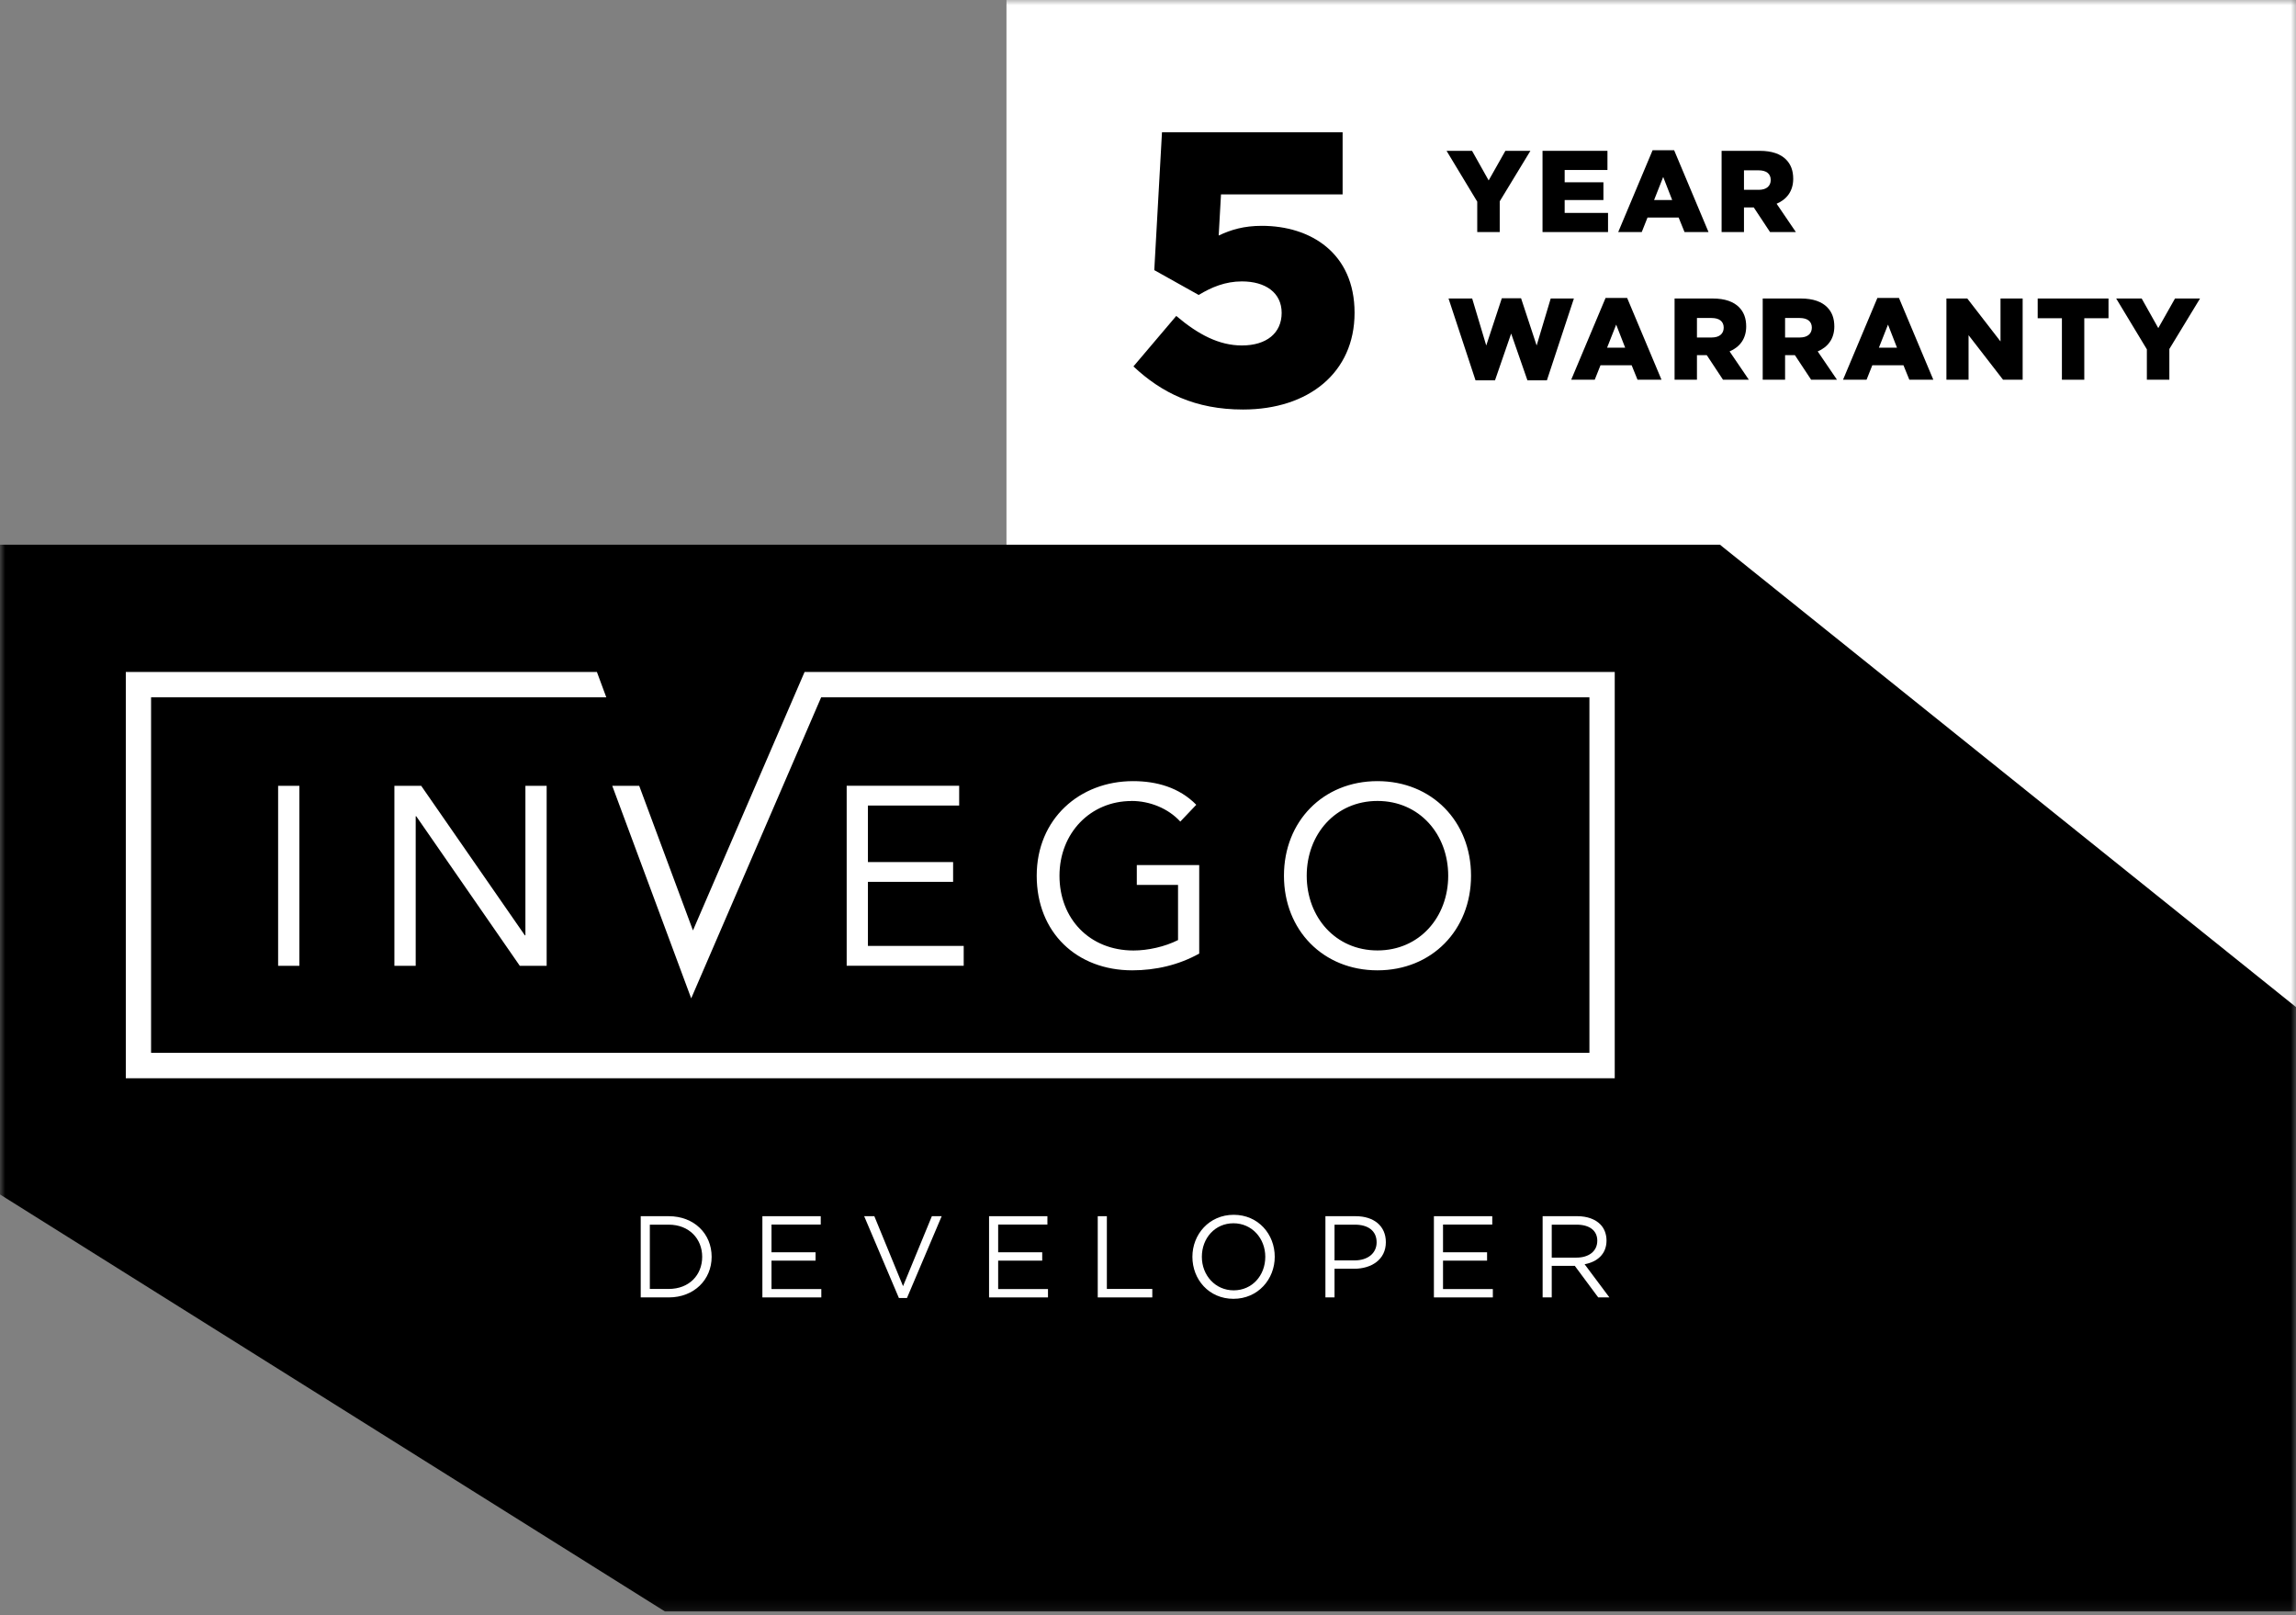
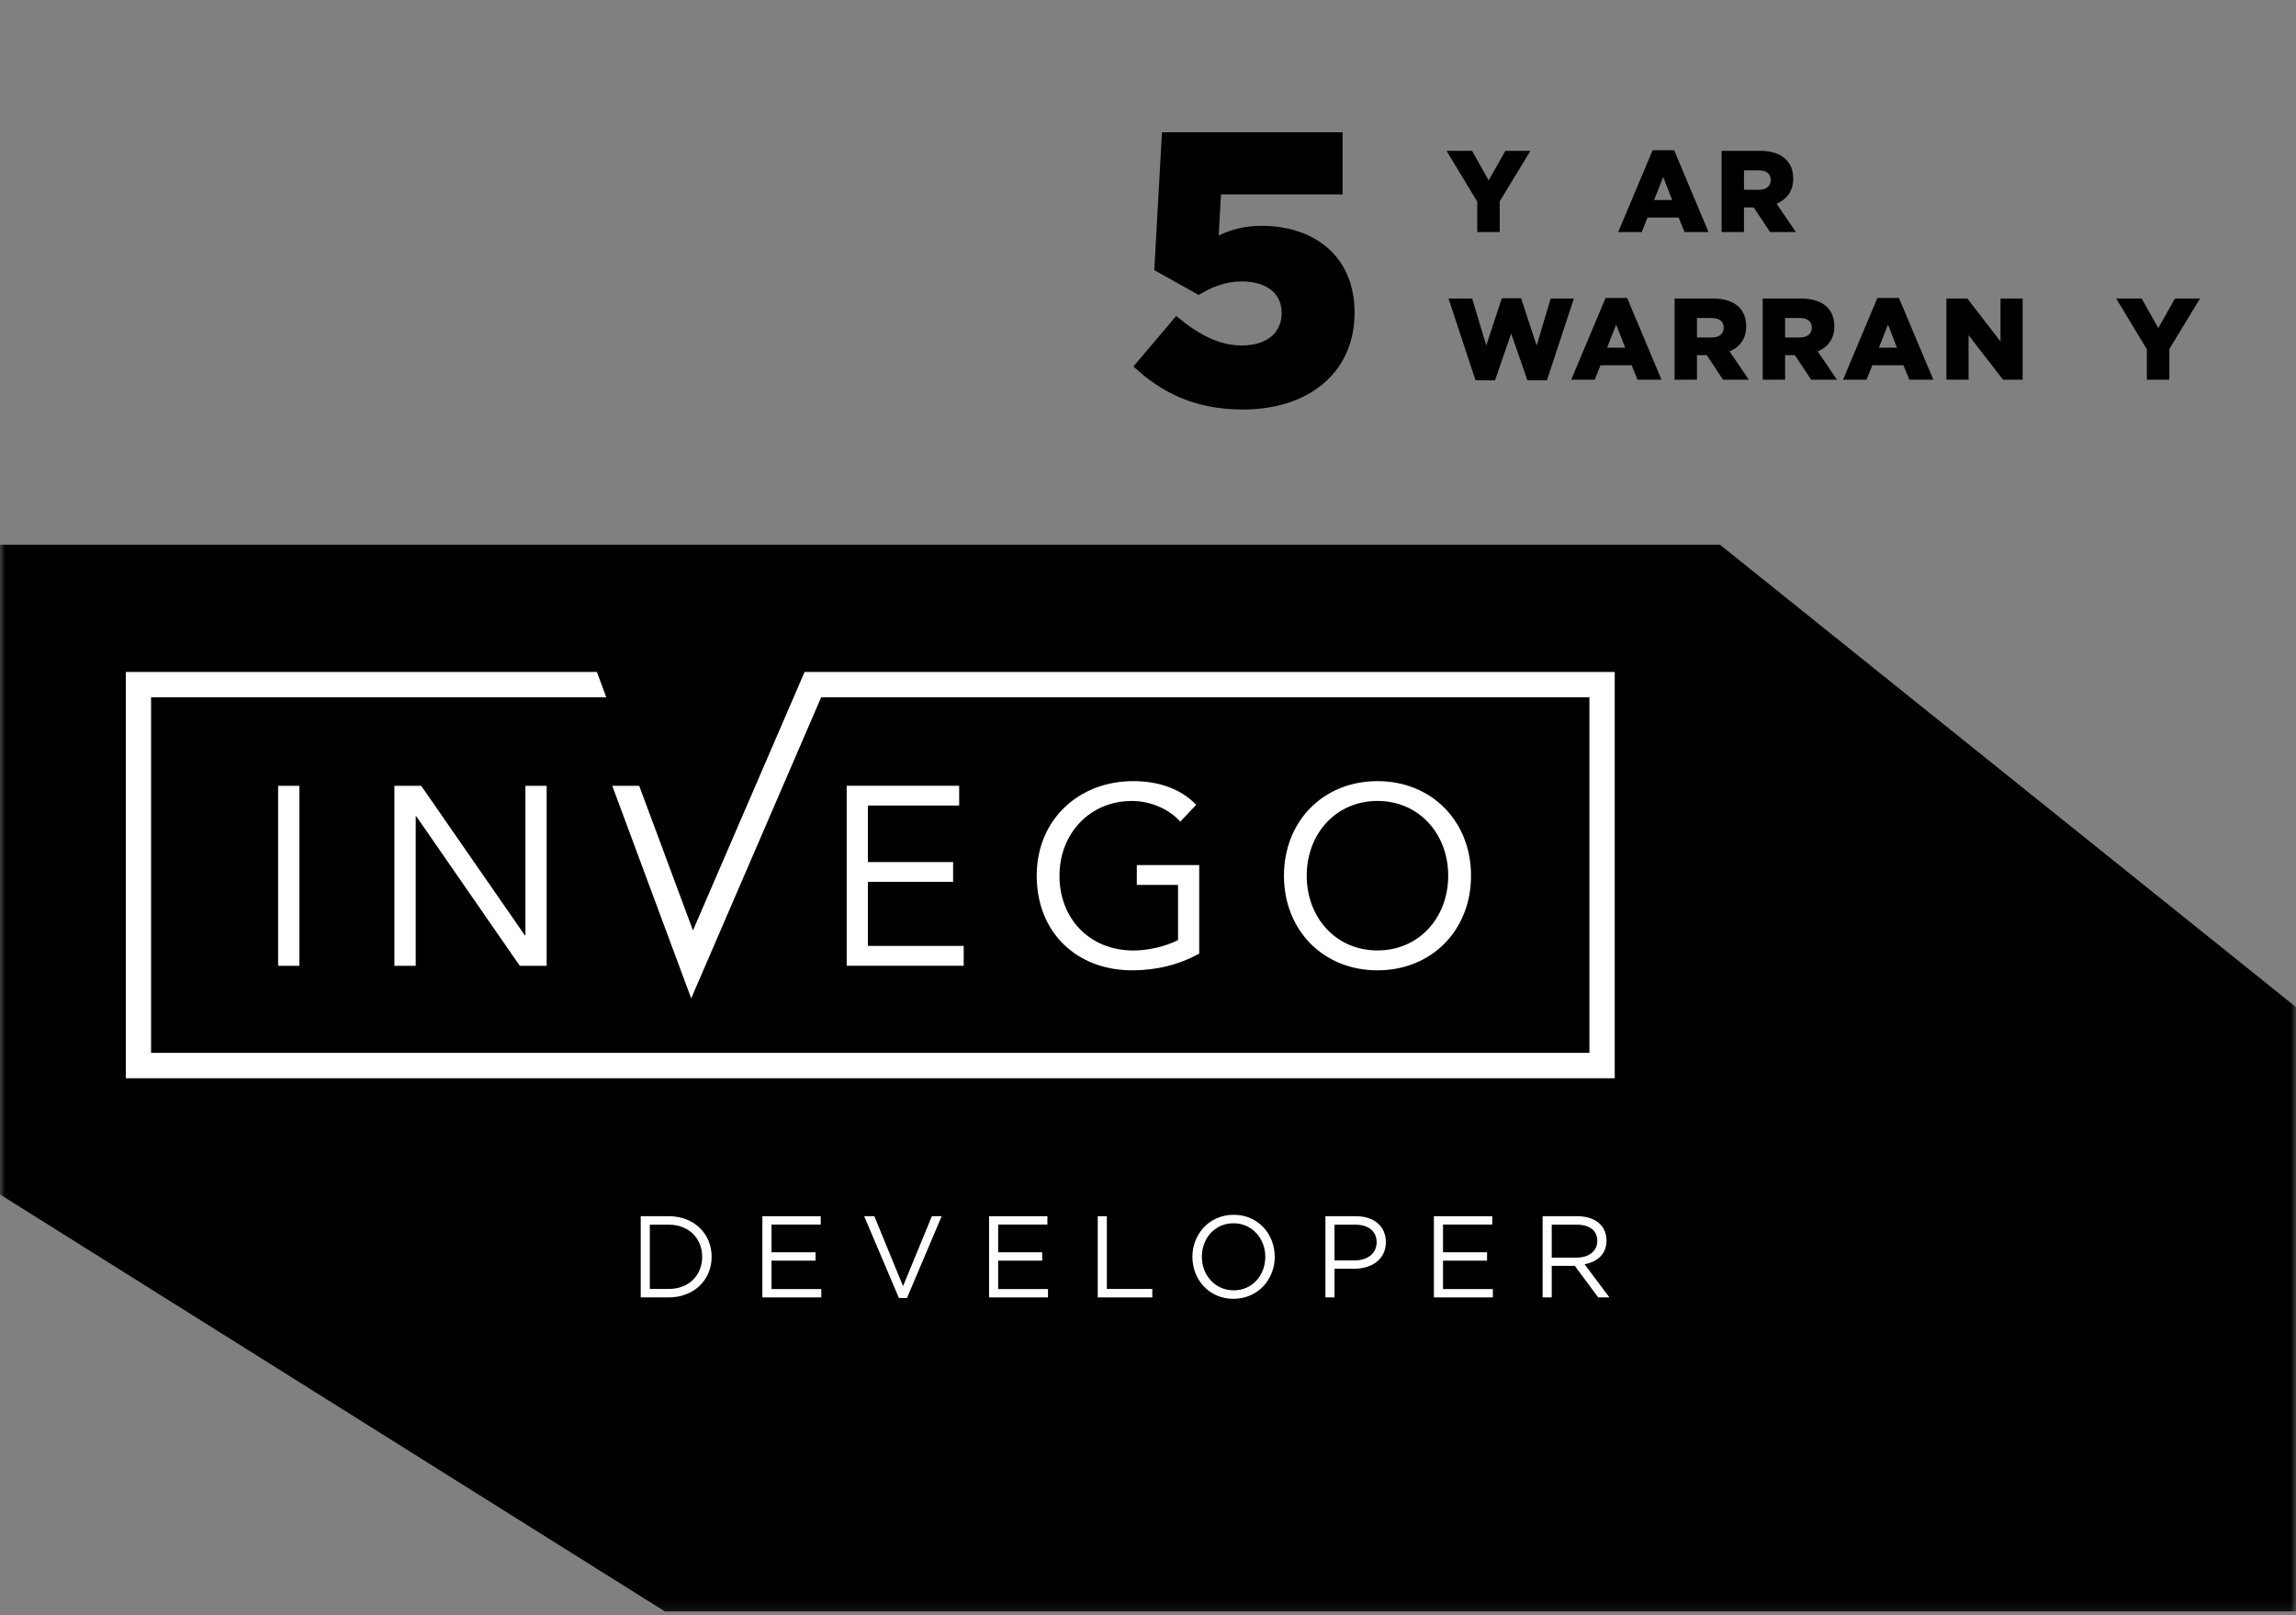
<svg xmlns="http://www.w3.org/2000/svg" width="219" height="154" viewBox="0 0 219 154" fill="none">
  <rect x="0" y="0" width="219" height="154" fill="#808080" stroke="none" />
  <mask id="mask0_1536_206" style="mask-type:luminance" maskUnits="userSpaceOnUse" x="0" y="0" width="219" height="154">
    <path d="M219 0H0V153.892H219V0Z" fill="white" />
  </mask>
  <g mask="url(#mask0_1536_206)">
-     <path d="M219 0H96V125.729H219V0Z" fill="white" />
    <path d="M0 51.939V113.899L63.421 153.661H219V96.032L164.051 51.939H0Z" fill="black" />
    <path d="M131.387 90.63C135.391 90.63 138.135 87.457 138.135 83.506C138.135 79.555 135.391 76.376 131.387 76.376C127.384 76.376 124.639 79.555 124.639 83.506C124.639 87.457 127.384 90.63 131.387 90.63ZM131.387 92.527C126.206 92.527 122.468 88.696 122.468 83.506C122.468 78.317 126.206 74.486 131.387 74.486C136.568 74.486 140.312 78.317 140.312 83.506C140.312 88.696 136.568 92.527 131.387 92.527ZM91.489 76.811V74.926H80.759V92.092H91.921V90.201H82.785V84.088H90.911V82.202H82.785V76.811H91.494H91.489ZM107.929 76.376C109.663 76.376 111.425 77.078 112.581 78.344L114.104 76.741C112.483 75.089 110.317 74.486 108.075 74.486C102.964 74.486 98.885 78.094 98.885 83.506C98.885 88.918 102.699 92.527 107.999 92.527C110.22 92.527 112.435 92.021 114.385 90.929V82.49H108.432V84.381H112.365V89.641C111.111 90.277 109.49 90.636 108.118 90.636C103.926 90.636 101.057 87.603 101.057 83.511C101.057 79.42 104.023 76.382 107.924 76.382M76.745 64.074L66.097 88.723L60.969 74.931H58.398L65.929 95.2L78.323 66.497H151.604V100.395H14.41V66.497H57.831L56.934 64.074H12V102.819H154.019V64.074H76.745ZM50.062 89.19L40.175 74.931H37.619V92.097H39.651V77.838H39.705L49.581 92.097H52.142V74.931H50.115V89.19H50.067H50.062ZM26.528 74.931H28.554V92.097H26.528V74.931Z" fill="white" />
    <path d="M108.111 34.941L112.195 30.127C114.291 31.904 116.28 32.942 118.457 32.942C120.812 32.942 122.249 31.757 122.249 29.833C122.249 27.91 120.704 26.834 118.457 26.834C116.874 26.834 115.55 27.388 114.335 28.127L110.099 25.758L110.834 12.613H128.063V18.536H116.463L116.242 22.459C117.42 21.905 118.635 21.535 120.364 21.535C125.005 21.535 129.203 24.127 129.203 29.828C129.203 35.528 124.821 39.05 118.565 39.05C114 39.05 110.796 37.457 108.111 34.941Z" fill="black" />
    <path d="M204.775 36.21V33.311L201.849 28.465H204.28L205.864 31.286L207.459 28.465H209.846L206.92 33.278V36.21H204.775Z" fill="black" />
-     <path d="M196.672 36.21V30.346H194.362V28.465H201.116V30.346H198.806V36.21H196.672Z" fill="black" />
    <path d="M185.656 36.21V28.465H187.647L190.815 32.559V28.465H192.927V36.21H191.057L187.768 31.961V36.21H185.656Z" fill="black" />
    <path d="M175.794 36.21L179.072 28.41H181.129L184.407 36.21H182.119L181.558 34.827H178.588L178.038 36.21H175.794ZM179.215 33.156H180.942L180.084 30.954L179.215 33.156Z" fill="black" />
    <path d="M168.133 36.21V28.465H171.774C172.951 28.465 173.765 28.775 174.282 29.295C174.733 29.748 174.964 30.346 174.964 31.131C174.964 32.315 174.337 33.101 173.38 33.51L175.217 36.21H172.753L171.202 33.864H170.267V36.21H168.133ZM170.267 32.182H171.675C172.401 32.182 172.819 31.828 172.819 31.242C172.819 30.634 172.379 30.324 171.664 30.324H170.267V32.182Z" fill="black" />
    <path d="M159.727 36.21V28.465H163.368C164.545 28.465 165.359 28.775 165.876 29.295C166.327 29.748 166.558 30.346 166.558 31.131C166.558 32.315 165.931 33.101 164.974 33.51L166.811 36.21H164.347L162.796 33.864H161.861V36.21H159.727ZM161.861 32.182H163.269C163.995 32.182 164.413 31.828 164.413 31.242C164.413 30.634 163.973 30.324 163.258 30.324H161.861V32.182Z" fill="black" />
    <path d="M149.867 36.21L153.145 28.41H155.202L158.48 36.21H156.192L155.631 34.827H152.661L152.111 36.21H149.867ZM153.288 33.156H155.015L154.157 30.954L153.288 33.156Z" fill="black" />
    <path d="M140.74 36.265L138.166 28.465H140.421L141.763 32.946L143.248 28.443H145.085L146.57 32.946L147.912 28.465H150.123L147.549 36.265H145.69L144.139 31.806L142.599 36.265H140.74Z" fill="black" />
    <path d="M164.212 22.128V14.383H167.853C169.03 14.383 169.844 14.693 170.361 15.213C170.812 15.667 171.043 16.264 171.043 17.05C171.043 18.234 170.416 19.019 169.459 19.428L171.296 22.128H168.832L167.281 19.783H166.346V22.128H164.212ZM166.346 18.101H167.754C168.48 18.101 168.898 17.747 168.898 17.16C168.898 16.552 168.458 16.242 167.743 16.242H166.346V18.101Z" fill="black" />
    <path d="M154.351 22.128L157.629 14.328H159.686L162.964 22.128H160.676L160.115 20.745H157.145L156.595 22.128H154.351ZM157.772 19.075H159.499L158.641 16.873L157.772 19.075Z" fill="black" />
-     <path d="M147.131 22.128V14.383H153.324V16.209H149.243V17.382H152.939V19.075H149.243V20.303H153.379V22.128H147.131Z" fill="black" />
    <path d="M140.904 22.128V19.229L137.978 14.383H140.409L141.993 17.205L143.588 14.383H145.975L143.049 19.196V22.128H140.904Z" fill="black" />
    <path d="M147.141 123.717V115.972H150.452C151.398 115.972 152.157 116.26 152.641 116.747C153.015 117.123 153.235 117.665 153.235 118.296C153.235 119.579 152.355 120.331 151.145 120.553L153.51 123.717H152.443L150.21 120.708H148.01V123.717H147.141ZM148.01 119.922H150.375C151.53 119.922 152.355 119.325 152.355 118.307C152.355 117.355 151.629 116.78 150.386 116.78H148.01V119.922Z" fill="white" />
    <path d="M136.771 123.717V115.972H142.337V116.769H137.64V119.413H141.842V120.21H137.64V122.92H142.392V123.717H136.771Z" fill="white" />
    <path d="M126.423 123.717V115.972H129.305C131.043 115.972 132.187 116.902 132.187 118.451C132.187 120.121 130.801 120.984 129.162 120.984H127.292V123.717H126.423ZM127.292 120.188H129.195C130.471 120.188 131.307 119.502 131.307 118.462C131.307 117.355 130.482 116.78 129.239 116.78H127.292V120.188Z" fill="white" />
    <path d="M117.651 123.85C115.308 123.85 113.735 122.002 113.735 119.845C113.735 117.709 115.33 115.839 117.673 115.839C120.016 115.839 121.589 117.687 121.589 119.845C121.589 121.98 119.994 123.85 117.651 123.85ZM117.673 123.042C119.433 123.042 120.687 121.626 120.687 119.845C120.687 118.085 119.411 116.647 117.651 116.647C115.891 116.647 114.637 118.063 114.637 119.845C114.637 121.604 115.913 123.042 117.673 123.042Z" fill="white" />
    <path d="M104.707 123.717V115.972H105.576V122.909H109.91V123.717H104.707Z" fill="white" />
    <path d="M94.339 123.717V115.972H99.905V116.769H95.208V119.413H99.41V120.21H95.208V122.92H99.96V123.717H94.339Z" fill="white" />
    <path d="M85.74 123.772L82.428 115.972H83.397L86.135 122.644L88.885 115.972H89.82L86.51 123.772H85.74Z" fill="white" />
    <path d="M72.719 123.717V115.972H78.285V116.769H73.588V119.413H77.79V120.21H73.588V122.92H78.34V123.717H72.719Z" fill="white" />
    <path d="M61.114 123.717V115.972H63.787C66.207 115.972 67.879 117.643 67.879 119.845C67.879 122.024 66.207 123.717 63.787 123.717H61.114ZM61.983 122.909H63.787C65.734 122.909 66.977 121.582 66.977 119.845C66.977 118.13 65.734 116.78 63.787 116.78H61.983V122.909Z" fill="white" />
  </g>
</svg>